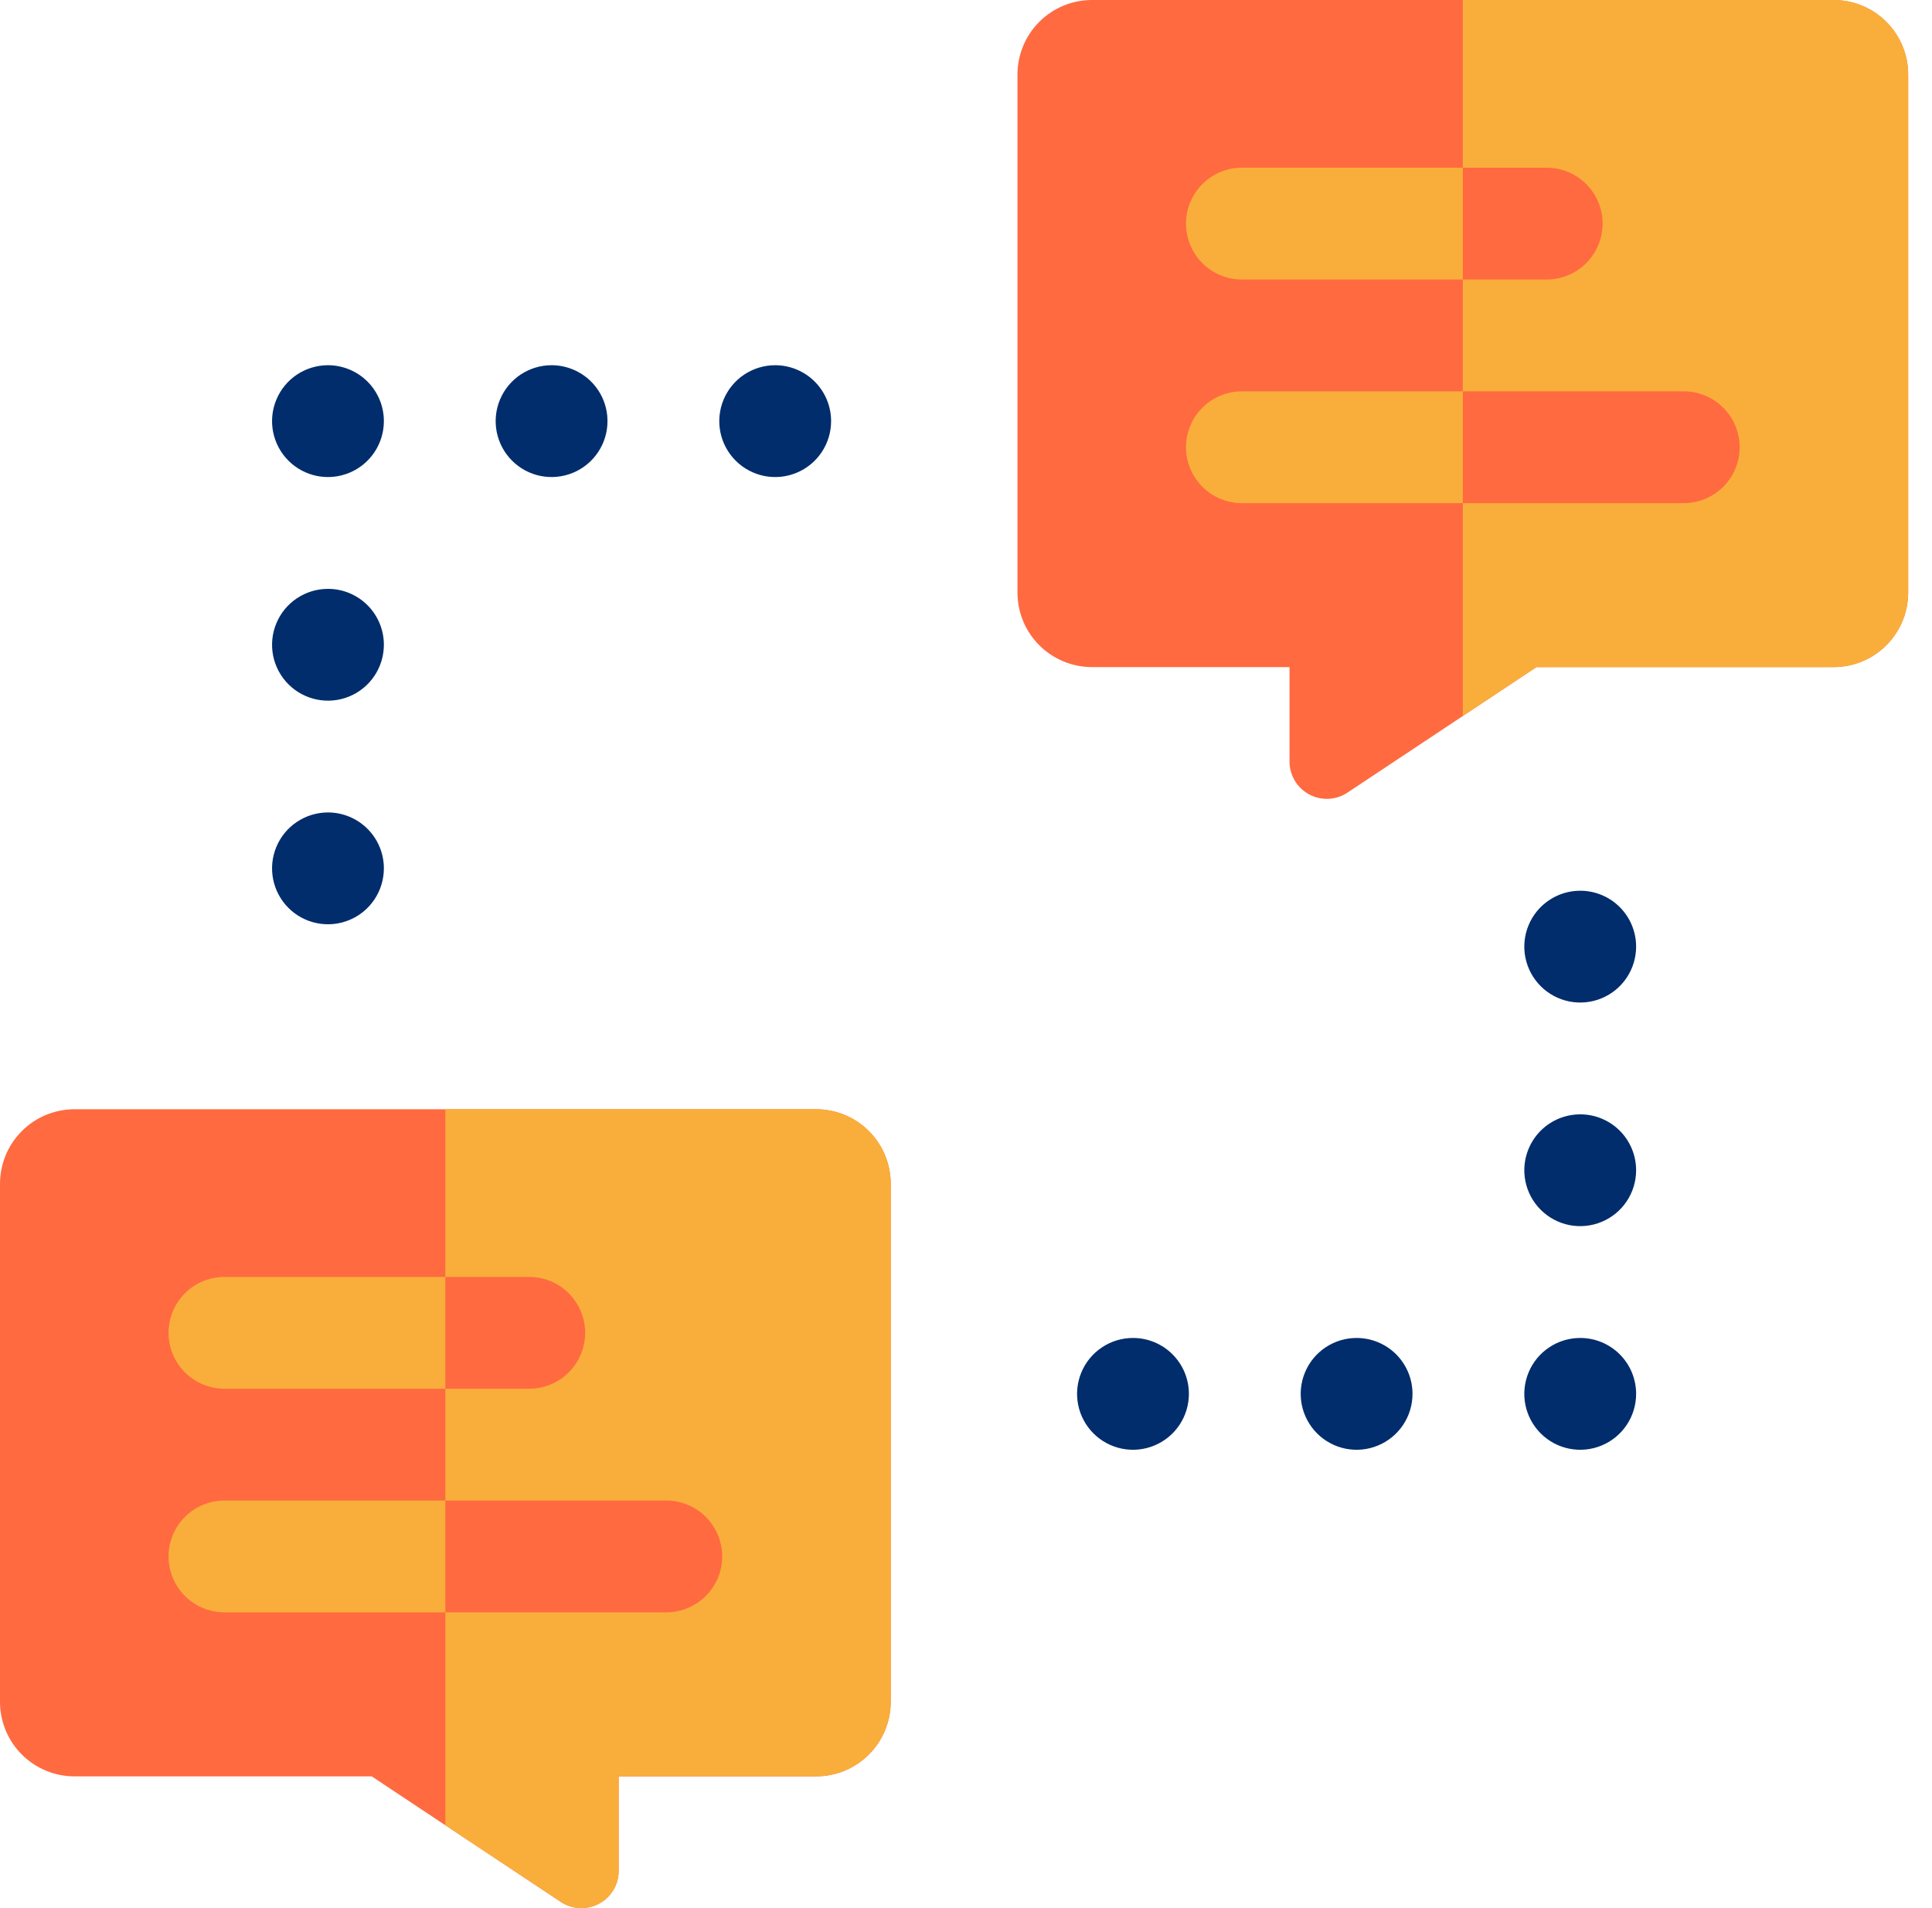
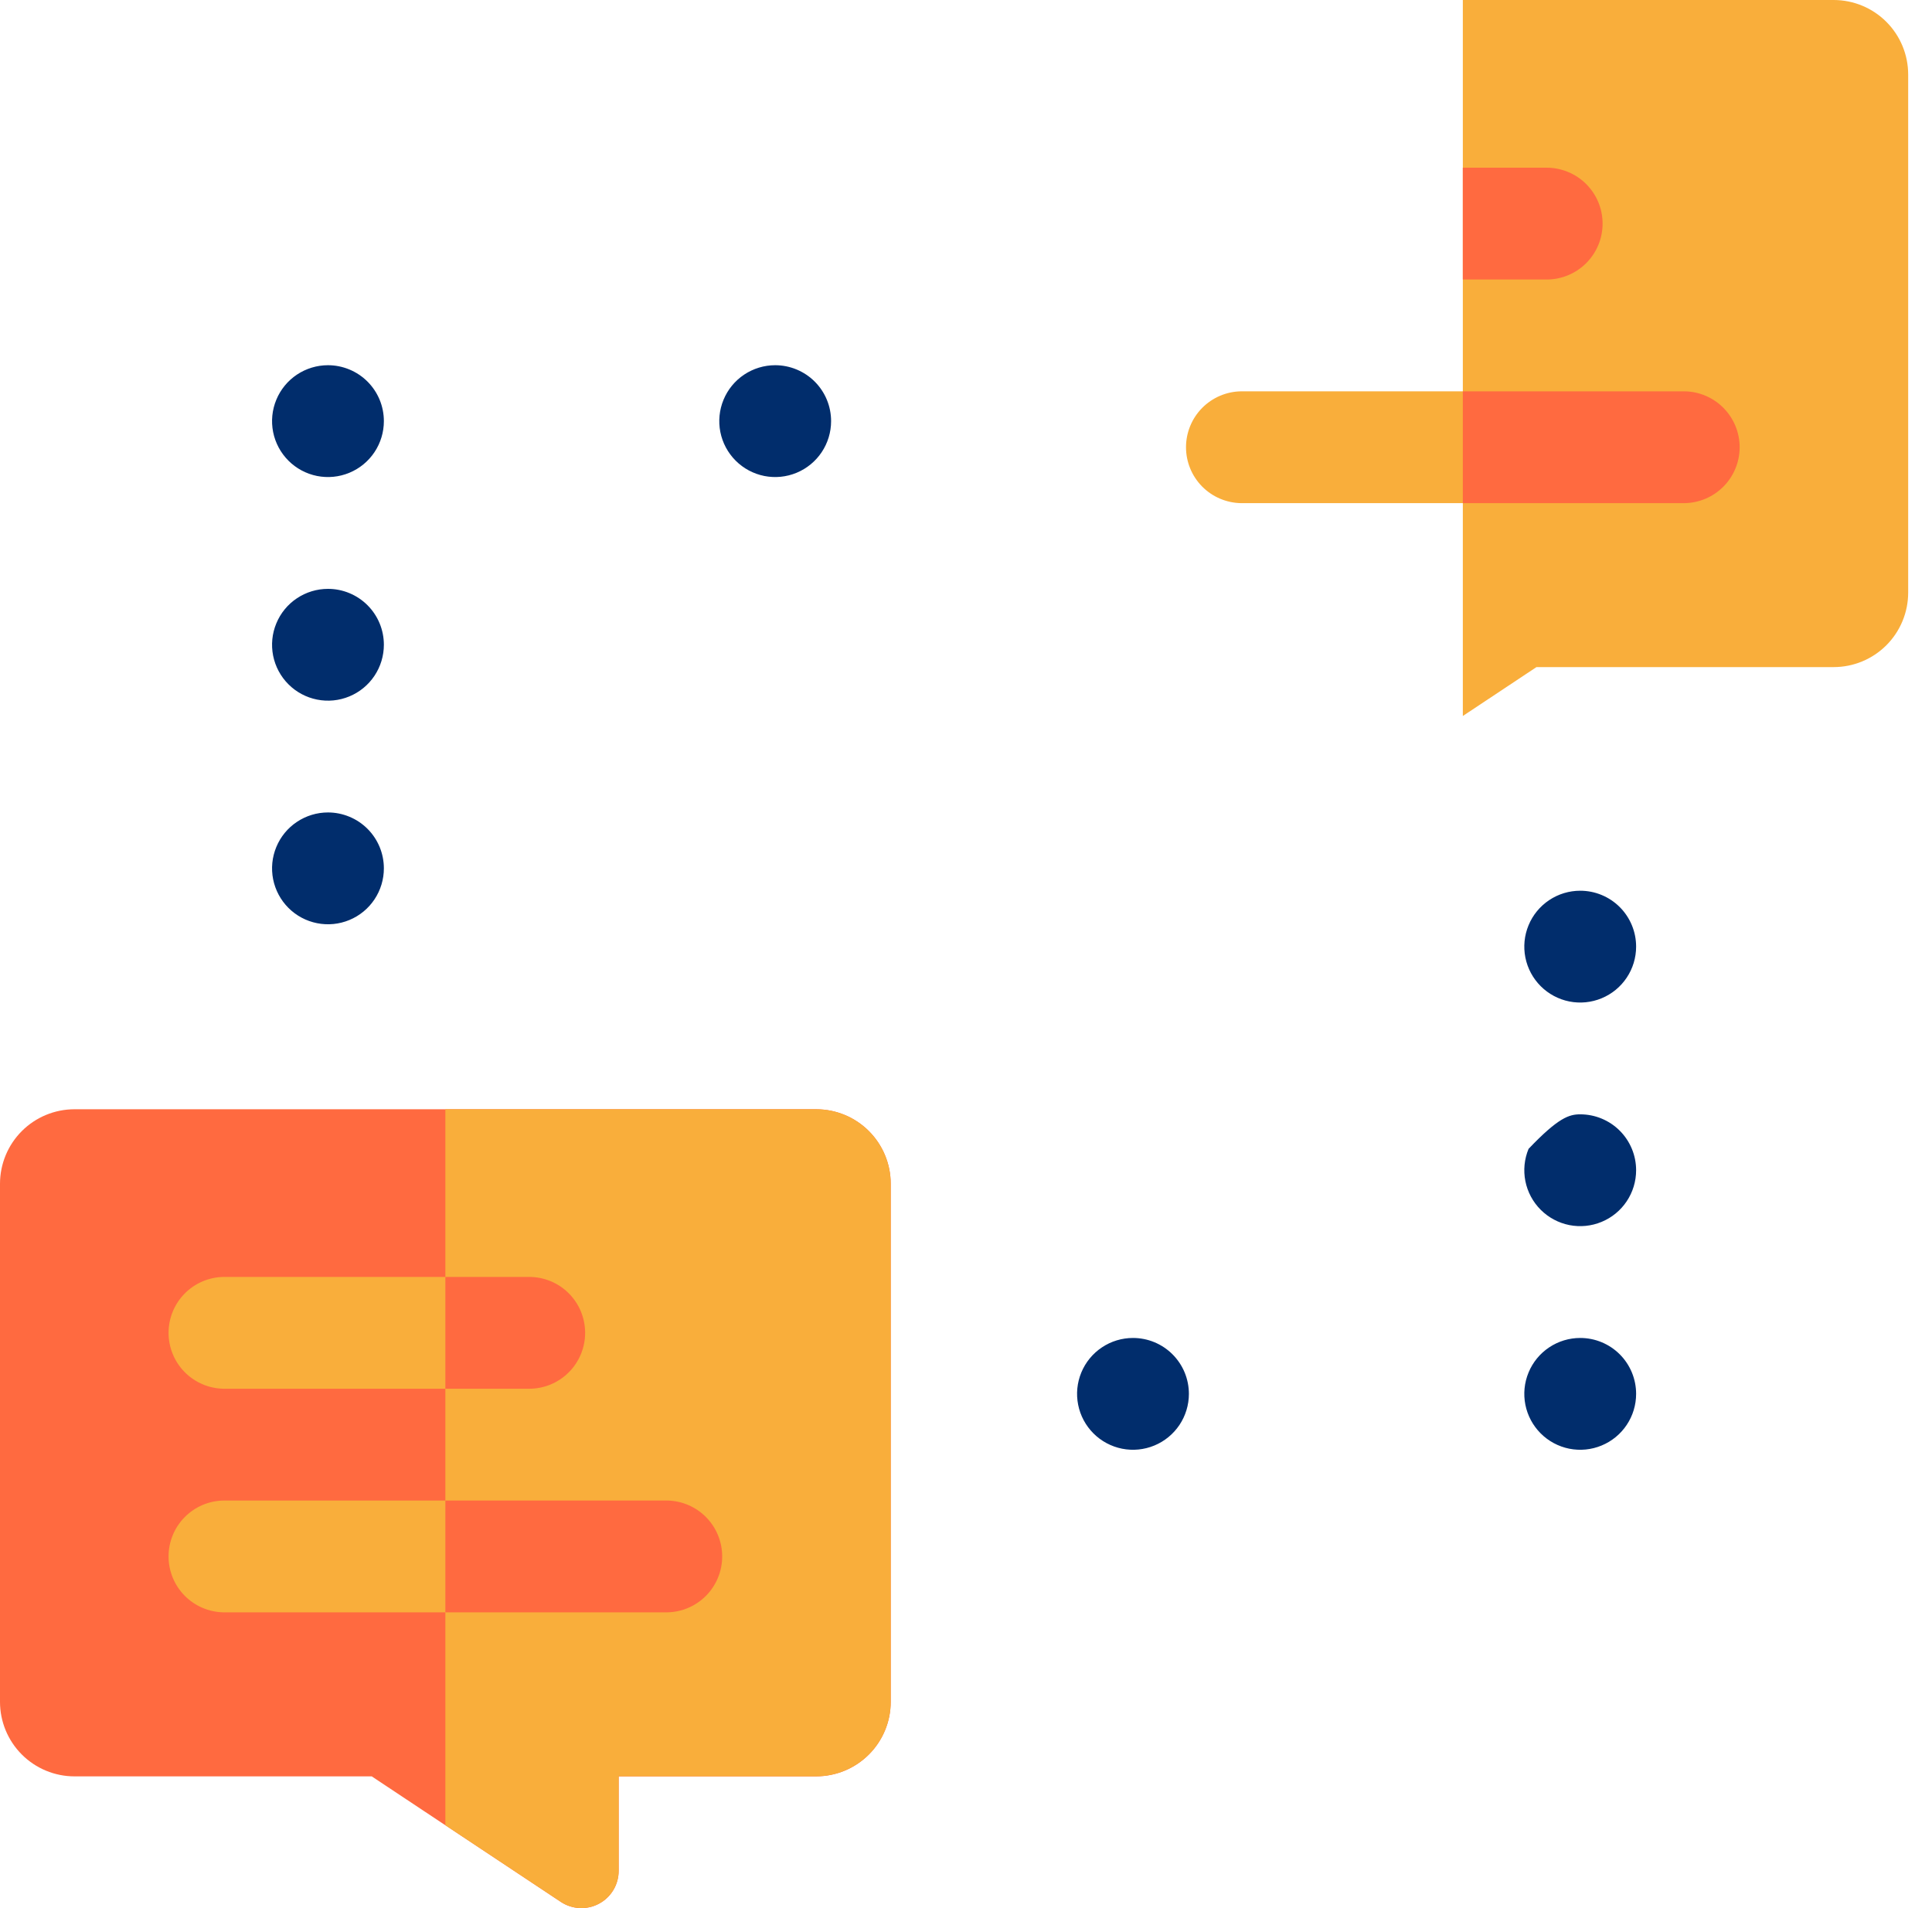
<svg xmlns="http://www.w3.org/2000/svg" width="81" height="80" viewBox="0 0 81 80" fill="none">
-   <path d="M76.877 0H45.783C44.954 0 44.159 0.329 43.573 0.915C42.987 1.501 42.658 2.296 42.658 3.125V24.844C42.658 25.673 42.987 26.468 43.573 27.054C44.159 27.64 44.954 27.969 45.783 27.969H54.064V31.931C54.064 32.213 54.141 32.491 54.286 32.733C54.431 32.976 54.639 33.174 54.888 33.308C55.137 33.441 55.417 33.505 55.7 33.492C55.982 33.478 56.255 33.389 56.491 33.233L64.417 27.969H76.877C77.705 27.969 78.5 27.639 79.086 27.053C79.672 26.467 80.001 25.673 80.001 24.844V3.125C80.001 2.296 79.672 1.501 79.086 0.915C78.5 0.329 77.705 0 76.877 0V0Z" fill="#FF6A40" />
  <path d="M76.877 0H61.33V30.019L64.417 27.969H76.877C77.705 27.969 78.5 27.64 79.086 27.054C79.672 26.468 80.001 25.673 80.001 24.844V3.125C80.001 2.296 79.672 1.501 79.086 0.915C78.5 0.329 77.705 0 76.877 0V0Z" fill="#F9AE3B" />
-   <path d="M64.845 11.719H52.033C51.417 11.71 50.83 11.459 50.398 11.02C49.966 10.581 49.724 9.991 49.724 9.375C49.724 8.759 49.966 8.169 50.398 7.73C50.83 7.292 51.417 7.041 52.033 7.031H64.845C65.461 7.041 66.048 7.292 66.48 7.73C66.912 8.169 67.154 8.759 67.154 9.375C67.154 9.991 66.912 10.581 66.48 11.02C66.048 11.459 65.461 11.71 64.845 11.719Z" fill="#F9AE3B" />
  <path d="M70.627 21.095H52.033C51.417 21.085 50.83 20.834 50.398 20.396C49.966 19.957 49.724 19.367 49.724 18.751C49.724 18.136 49.966 17.545 50.398 17.106C50.83 16.668 51.417 16.416 52.033 16.407H70.627C71.242 16.416 71.829 16.668 72.261 17.106C72.693 17.545 72.936 18.136 72.936 18.751C72.936 19.367 72.693 19.957 72.261 20.396C71.829 20.834 71.242 21.085 70.627 21.095V21.095Z" fill="#F9AE3B" />
  <path d="M3.125 46.507H34.219C35.048 46.507 35.843 46.836 36.429 47.422C37.015 48.008 37.344 48.803 37.344 49.632V71.352C37.344 72.18 37.014 72.975 36.428 73.561C35.842 74.147 35.048 74.476 34.219 74.477H25.938V78.438C25.938 78.721 25.862 78.998 25.717 79.241C25.572 79.483 25.363 79.682 25.114 79.815C24.865 79.949 24.585 80.012 24.302 79.999C24.02 79.986 23.747 79.896 23.512 79.74L15.585 74.477H3.125C2.296 74.477 1.501 74.147 0.915 73.561C0.329 72.975 0 72.18 0 71.352V49.632C0 48.803 0.329 48.008 0.915 47.422C1.501 46.836 2.296 46.507 3.125 46.507Z" fill="#FF6A40" />
  <path d="M34.219 46.507H18.672V76.525L23.511 79.738C23.747 79.894 24.02 79.984 24.302 79.997C24.585 80.011 24.865 79.947 25.114 79.814C25.363 79.68 25.571 79.481 25.716 79.239C25.862 78.996 25.938 78.719 25.938 78.437V74.474H34.219C35.048 74.474 35.843 74.145 36.429 73.559C37.015 72.973 37.344 72.178 37.344 71.35V49.631C37.344 48.803 37.015 48.008 36.429 47.422C35.843 46.836 35.048 46.507 34.219 46.507Z" fill="#F9AE3B" />
  <path d="M22.188 58.225H9.376C8.76 58.215 8.173 57.964 7.741 57.526C7.309 57.087 7.067 56.496 7.067 55.881C7.067 55.265 7.309 54.675 7.741 54.236C8.173 53.797 8.76 53.546 9.376 53.537H22.188C22.804 53.546 23.391 53.797 23.823 54.236C24.255 54.675 24.497 55.265 24.497 55.881C24.497 56.496 24.255 57.087 23.823 57.526C23.391 57.964 22.804 58.215 22.188 58.225Z" fill="#F9AE3B" />
  <path d="M27.97 67.6H9.376C8.76 67.59 8.173 67.339 7.741 66.901C7.309 66.462 7.067 65.871 7.067 65.256C7.067 64.64 7.309 64.049 7.741 63.611C8.173 63.172 8.76 62.921 9.376 62.912H27.97C28.585 62.921 29.172 63.172 29.604 63.611C30.036 64.049 30.278 64.64 30.278 65.256C30.278 65.871 30.036 66.462 29.604 66.901C29.172 67.339 28.585 67.59 27.97 67.6V67.6Z" fill="#F9AE3B" />
  <path d="M16.094 17.657C16.094 18.12 15.957 18.573 15.699 18.959C15.442 19.344 15.076 19.645 14.647 19.822C14.219 20 13.748 20.046 13.293 19.956C12.838 19.865 12.421 19.642 12.093 19.314C11.765 18.986 11.542 18.569 11.451 18.114C11.361 17.659 11.407 17.188 11.585 16.759C11.762 16.331 12.062 15.965 12.448 15.707C12.834 15.45 13.287 15.312 13.75 15.312C14.058 15.312 14.363 15.373 14.647 15.491C14.932 15.609 15.19 15.781 15.408 15.999C15.626 16.217 15.798 16.475 15.916 16.759C16.034 17.044 16.094 17.349 16.094 17.657Z" fill="#012D6C" />
  <path d="M16.094 27.032C16.094 27.496 15.957 27.949 15.699 28.335C15.442 28.72 15.076 29.021 14.647 29.198C14.219 29.376 13.748 29.422 13.293 29.331C12.838 29.241 12.421 29.018 12.093 28.69C11.765 28.362 11.542 27.945 11.451 27.49C11.361 27.035 11.407 26.564 11.585 26.136C11.762 25.707 12.062 25.341 12.448 25.084C12.834 24.826 13.287 24.689 13.75 24.689C14.058 24.688 14.363 24.749 14.647 24.867C14.932 24.985 15.19 25.157 15.408 25.375C15.626 25.593 15.798 25.851 15.916 26.135C16.034 26.42 16.094 26.725 16.094 27.032Z" fill="#012D6C" />
  <path d="M16.094 36.407C16.094 36.871 15.957 37.324 15.699 37.71C15.442 38.095 15.076 38.396 14.647 38.573C14.219 38.751 13.748 38.797 13.293 38.706C12.838 38.616 12.421 38.393 12.093 38.065C11.765 37.737 11.542 37.319 11.451 36.865C11.361 36.41 11.407 35.939 11.585 35.511C11.762 35.082 12.062 34.716 12.448 34.459C12.834 34.201 13.287 34.063 13.75 34.063C14.058 34.063 14.363 34.124 14.647 34.242C14.932 34.359 15.19 34.532 15.408 34.75C15.626 34.968 15.798 35.226 15.916 35.51C16.034 35.795 16.094 36.1 16.094 36.407V36.407Z" fill="#012D6C" />
-   <path d="M25.469 17.657C25.469 18.12 25.332 18.573 25.074 18.959C24.817 19.344 24.451 19.645 24.022 19.822C23.594 20 23.123 20.046 22.668 19.956C22.213 19.865 21.796 19.642 21.468 19.314C21.14 18.986 20.917 18.569 20.826 18.114C20.736 17.659 20.782 17.188 20.96 16.759C21.137 16.331 21.438 15.965 21.823 15.707C22.209 15.45 22.662 15.312 23.125 15.312C23.433 15.312 23.738 15.373 24.022 15.491C24.307 15.609 24.565 15.781 24.783 15.999C25.001 16.217 25.173 16.475 25.291 16.759C25.409 17.044 25.469 17.349 25.469 17.657Z" fill="#012D6C" />
  <path d="M34.844 17.657C34.844 18.12 34.707 18.573 34.449 18.959C34.192 19.344 33.826 19.645 33.397 19.822C32.969 20 32.498 20.046 32.043 19.956C31.588 19.865 31.171 19.642 30.843 19.314C30.515 18.986 30.292 18.569 30.201 18.114C30.111 17.659 30.157 17.188 30.335 16.759C30.512 16.331 30.812 15.965 31.198 15.707C31.584 15.45 32.037 15.312 32.5 15.312C32.808 15.312 33.113 15.373 33.397 15.491C33.682 15.609 33.94 15.781 34.158 15.999C34.376 16.217 34.548 16.475 34.666 16.759C34.784 17.044 34.844 17.349 34.844 17.657V17.657Z" fill="#012D6C" />
  <path d="M68.595 58.44C68.595 58.903 68.458 59.357 68.2 59.742C67.943 60.127 67.577 60.428 67.148 60.605C66.72 60.783 66.249 60.829 65.794 60.739C65.339 60.648 64.922 60.425 64.594 60.097C64.266 59.769 64.043 59.352 63.952 58.897C63.862 58.442 63.908 57.971 64.086 57.543C64.263 57.114 64.564 56.748 64.949 56.491C65.335 56.233 65.788 56.096 66.251 56.096C66.559 56.096 66.864 56.156 67.148 56.274C67.433 56.392 67.691 56.564 67.909 56.782C68.127 57 68.299 57.258 68.417 57.543C68.535 57.827 68.595 58.132 68.595 58.44Z" fill="#012D6C" />
-   <path d="M68.595 49.064C68.595 49.527 68.458 49.981 68.2 50.366C67.943 50.752 67.577 51.052 67.148 51.229C66.72 51.407 66.249 51.453 65.794 51.363C65.339 51.272 64.922 51.049 64.594 50.721C64.266 50.393 64.043 49.976 63.952 49.521C63.862 49.066 63.908 48.595 64.086 48.167C64.263 47.738 64.564 47.372 64.949 47.115C65.335 46.857 65.788 46.72 66.251 46.72C66.559 46.72 66.864 46.78 67.148 46.898C67.433 47.016 67.691 47.188 67.909 47.406C68.127 47.624 68.299 47.882 68.417 48.167C68.535 48.451 68.595 48.756 68.595 49.064Z" fill="#012D6C" />
+   <path d="M68.595 49.064C68.595 49.527 68.458 49.981 68.2 50.366C67.943 50.752 67.577 51.052 67.148 51.229C66.72 51.407 66.249 51.453 65.794 51.363C65.339 51.272 64.922 51.049 64.594 50.721C64.266 50.393 64.043 49.976 63.952 49.521C63.862 49.066 63.908 48.595 64.086 48.167C65.335 46.857 65.788 46.72 66.251 46.72C66.559 46.72 66.864 46.78 67.148 46.898C67.433 47.016 67.691 47.188 67.909 47.406C68.127 47.624 68.299 47.882 68.417 48.167C68.535 48.451 68.595 48.756 68.595 49.064Z" fill="#012D6C" />
  <path d="M68.595 39.689C68.595 40.152 68.458 40.606 68.2 40.991C67.943 41.377 67.577 41.677 67.148 41.854C66.72 42.032 66.249 42.078 65.794 41.988C65.339 41.897 64.922 41.674 64.594 41.346C64.266 41.018 64.043 40.601 63.952 40.146C63.862 39.691 63.908 39.22 64.086 38.792C64.263 38.363 64.564 37.997 64.949 37.74C65.335 37.482 65.788 37.345 66.251 37.345C66.559 37.345 66.864 37.405 67.148 37.523C67.433 37.641 67.691 37.813 67.909 38.031C68.127 38.249 68.299 38.507 68.417 38.792C68.535 39.076 68.595 39.381 68.595 39.689V39.689Z" fill="#012D6C" />
-   <path d="M59.22 58.44C59.22 58.903 59.083 59.357 58.825 59.742C58.568 60.127 58.202 60.428 57.773 60.605C57.345 60.783 56.874 60.829 56.419 60.739C55.964 60.648 55.547 60.425 55.219 60.097C54.891 59.769 54.668 59.352 54.577 58.897C54.487 58.442 54.533 57.971 54.711 57.543C54.888 57.114 55.188 56.748 55.574 56.491C55.959 56.233 56.413 56.096 56.876 56.096C57.184 56.096 57.489 56.156 57.773 56.274C58.058 56.392 58.316 56.564 58.534 56.782C58.752 57 58.924 57.258 59.042 57.543C59.16 57.827 59.22 58.132 59.22 58.44V58.44Z" fill="#012D6C" />
  <path d="M49.845 58.44C49.845 58.903 49.707 59.357 49.45 59.742C49.192 60.127 48.826 60.428 48.398 60.605C47.969 60.783 47.498 60.829 47.044 60.739C46.589 60.648 46.171 60.425 45.843 60.097C45.516 59.769 45.292 59.352 45.202 58.897C45.111 58.442 45.158 57.971 45.335 57.543C45.513 57.114 45.813 56.748 46.199 56.491C46.584 56.233 47.037 56.096 47.501 56.096C47.809 56.096 48.114 56.156 48.398 56.274C48.682 56.392 48.941 56.564 49.158 56.782C49.376 57 49.549 57.258 49.667 57.543C49.784 57.827 49.845 58.132 49.845 58.44Z" fill="#012D6C" />
  <path d="M24.532 55.881C24.532 55.573 24.471 55.269 24.354 54.984C24.236 54.7 24.063 54.441 23.845 54.224C23.628 54.006 23.369 53.833 23.085 53.715C22.8 53.598 22.495 53.537 22.188 53.537H18.672V58.225H22.188C22.809 58.225 23.406 57.978 23.845 57.538C24.285 57.099 24.532 56.502 24.532 55.881V55.881Z" fill="#FF6A40" />
  <path d="M27.97 62.912H18.672V67.6H27.97C28.585 67.59 29.172 67.339 29.604 66.901C30.036 66.462 30.278 65.871 30.278 65.256C30.278 64.64 30.036 64.049 29.604 63.611C29.172 63.172 28.585 62.921 27.97 62.912Z" fill="#FF6A40" />
  <path d="M67.189 9.375C67.189 9.067 67.129 8.763 67.011 8.478C66.893 8.194 66.72 7.935 66.503 7.718C66.285 7.5 66.026 7.327 65.742 7.21C65.458 7.092 65.153 7.031 64.845 7.031H61.329V11.719H64.845C65.153 11.719 65.458 11.658 65.742 11.54C66.026 11.423 66.285 11.25 66.503 11.032C66.72 10.815 66.893 10.556 67.011 10.272C67.129 9.987 67.189 9.683 67.189 9.375V9.375Z" fill="#FF6A40" />
  <path d="M70.627 16.407H61.33V21.095H70.627C71.242 21.085 71.829 20.834 72.261 20.396C72.693 19.957 72.936 19.367 72.936 18.751C72.936 18.136 72.693 17.545 72.261 17.106C71.829 16.668 71.242 16.416 70.627 16.407Z" fill="#FF6A40" />
</svg>